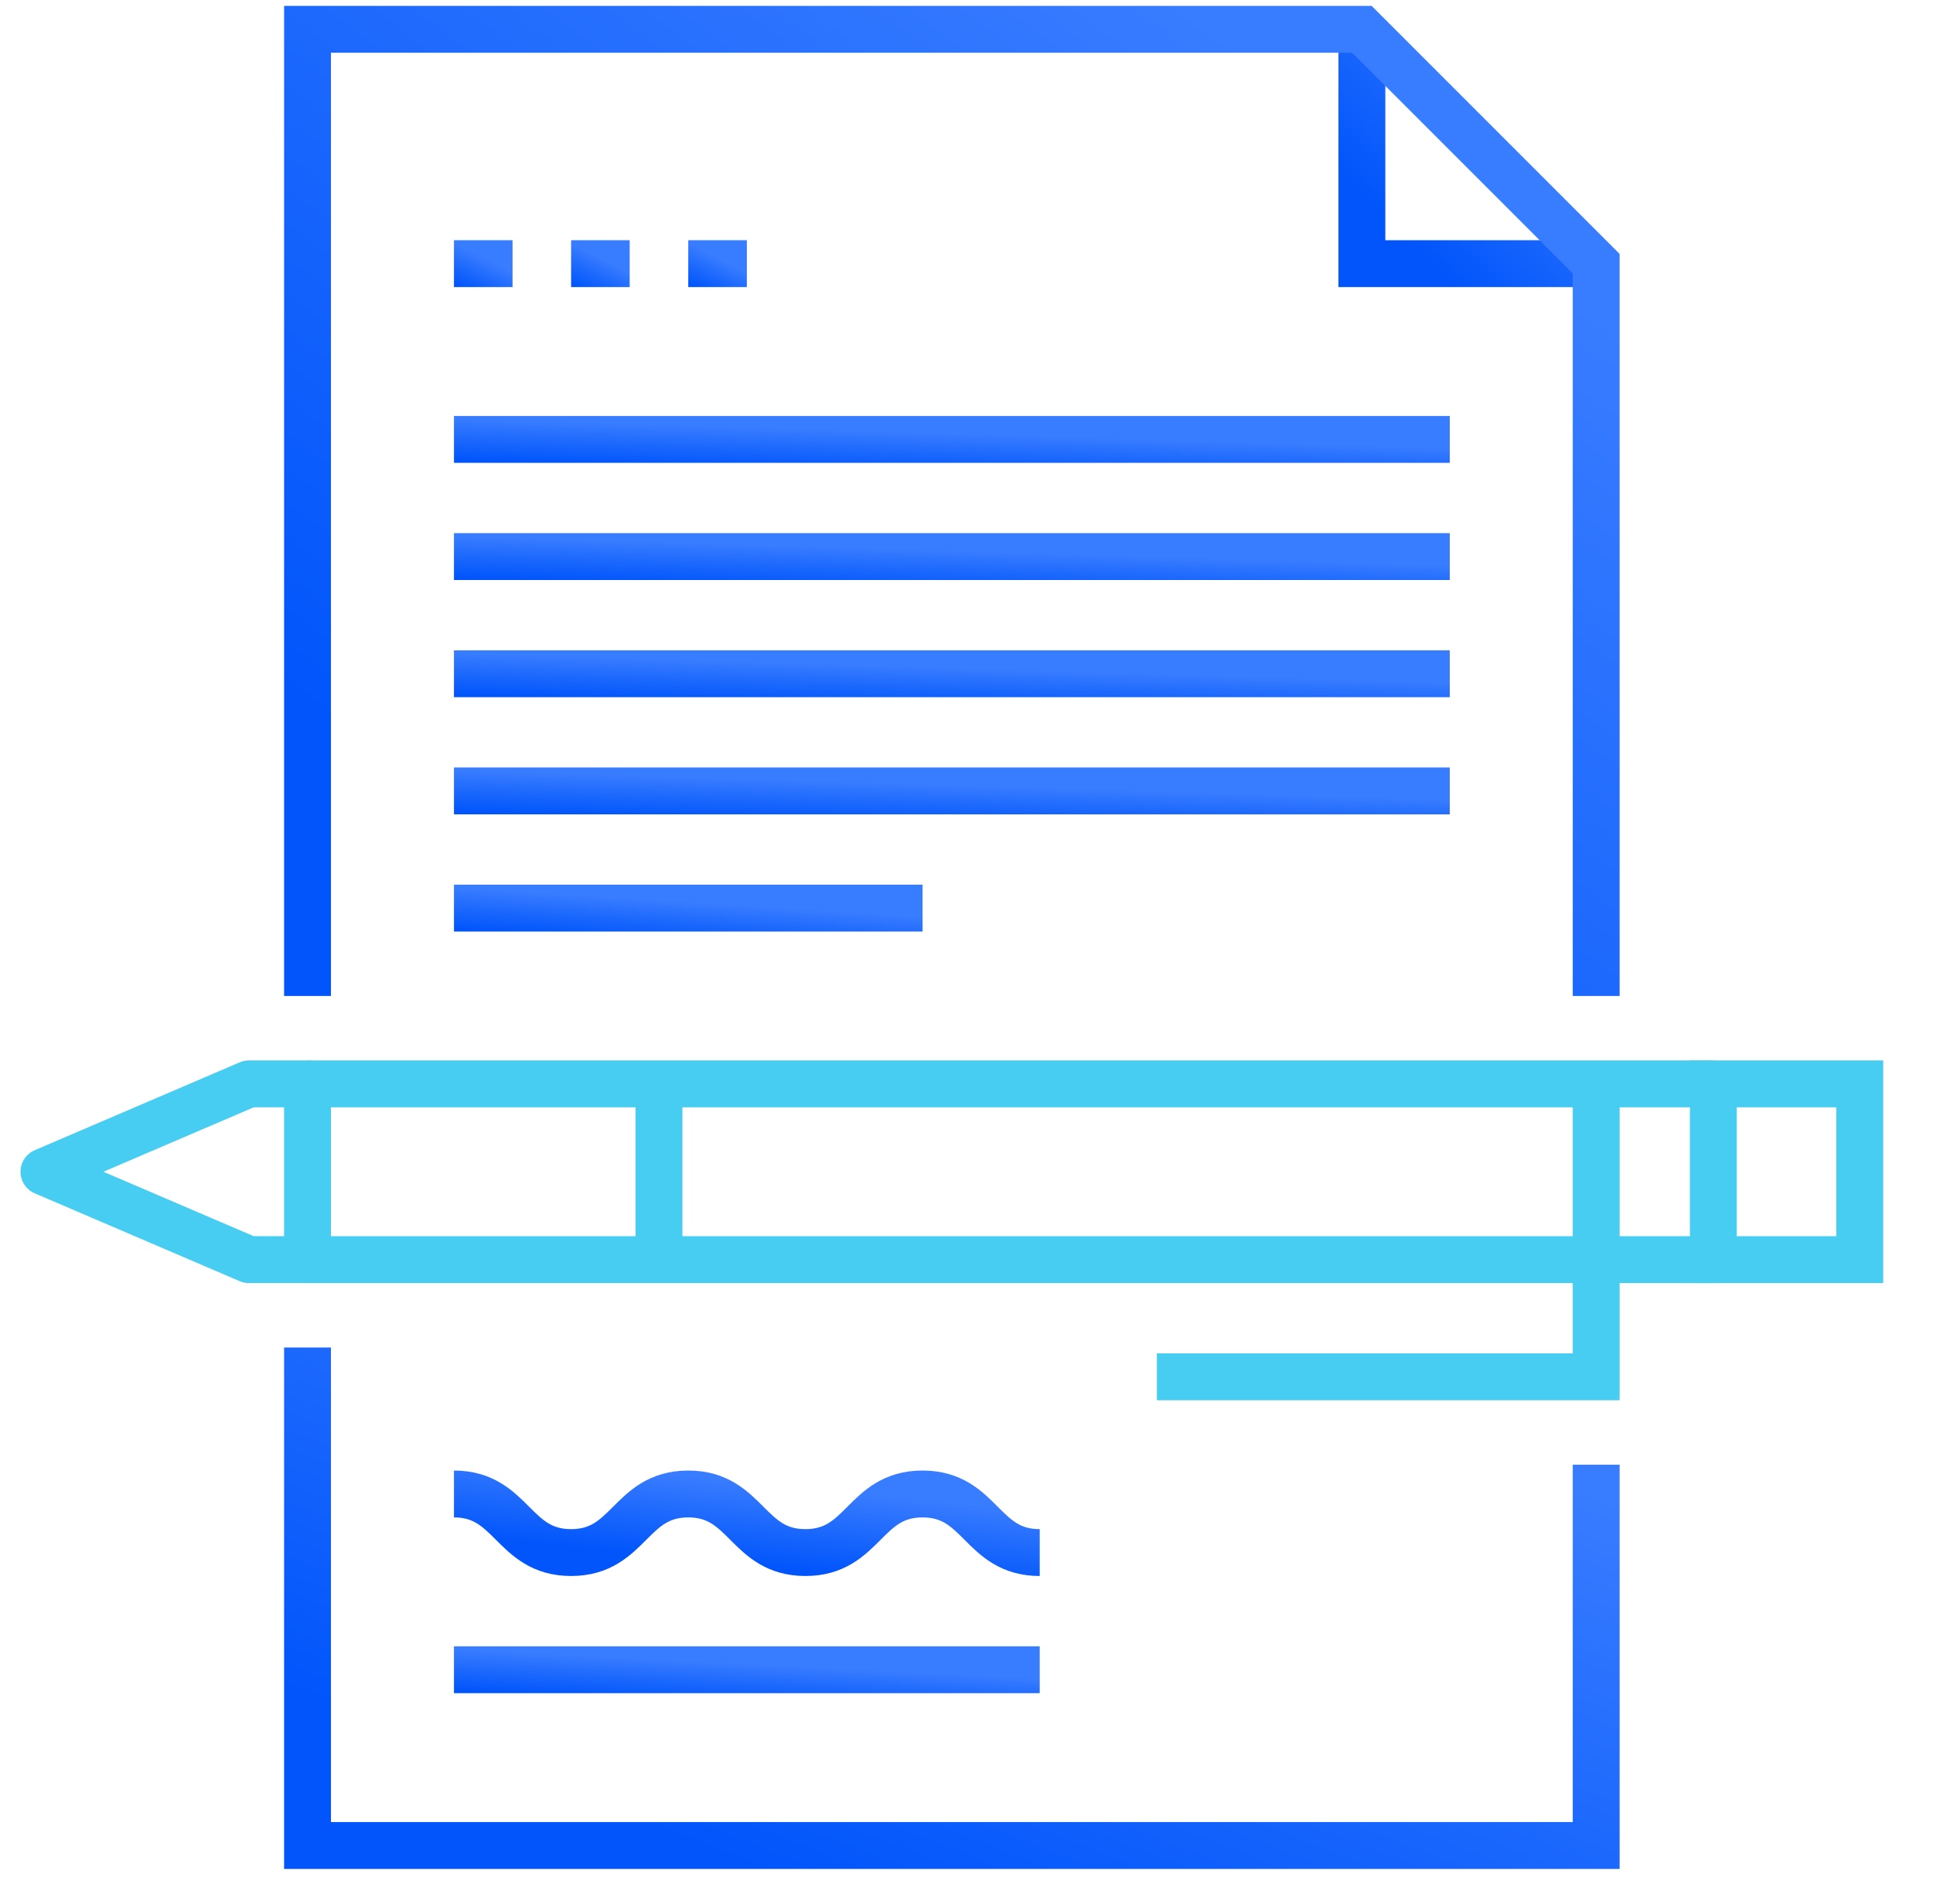
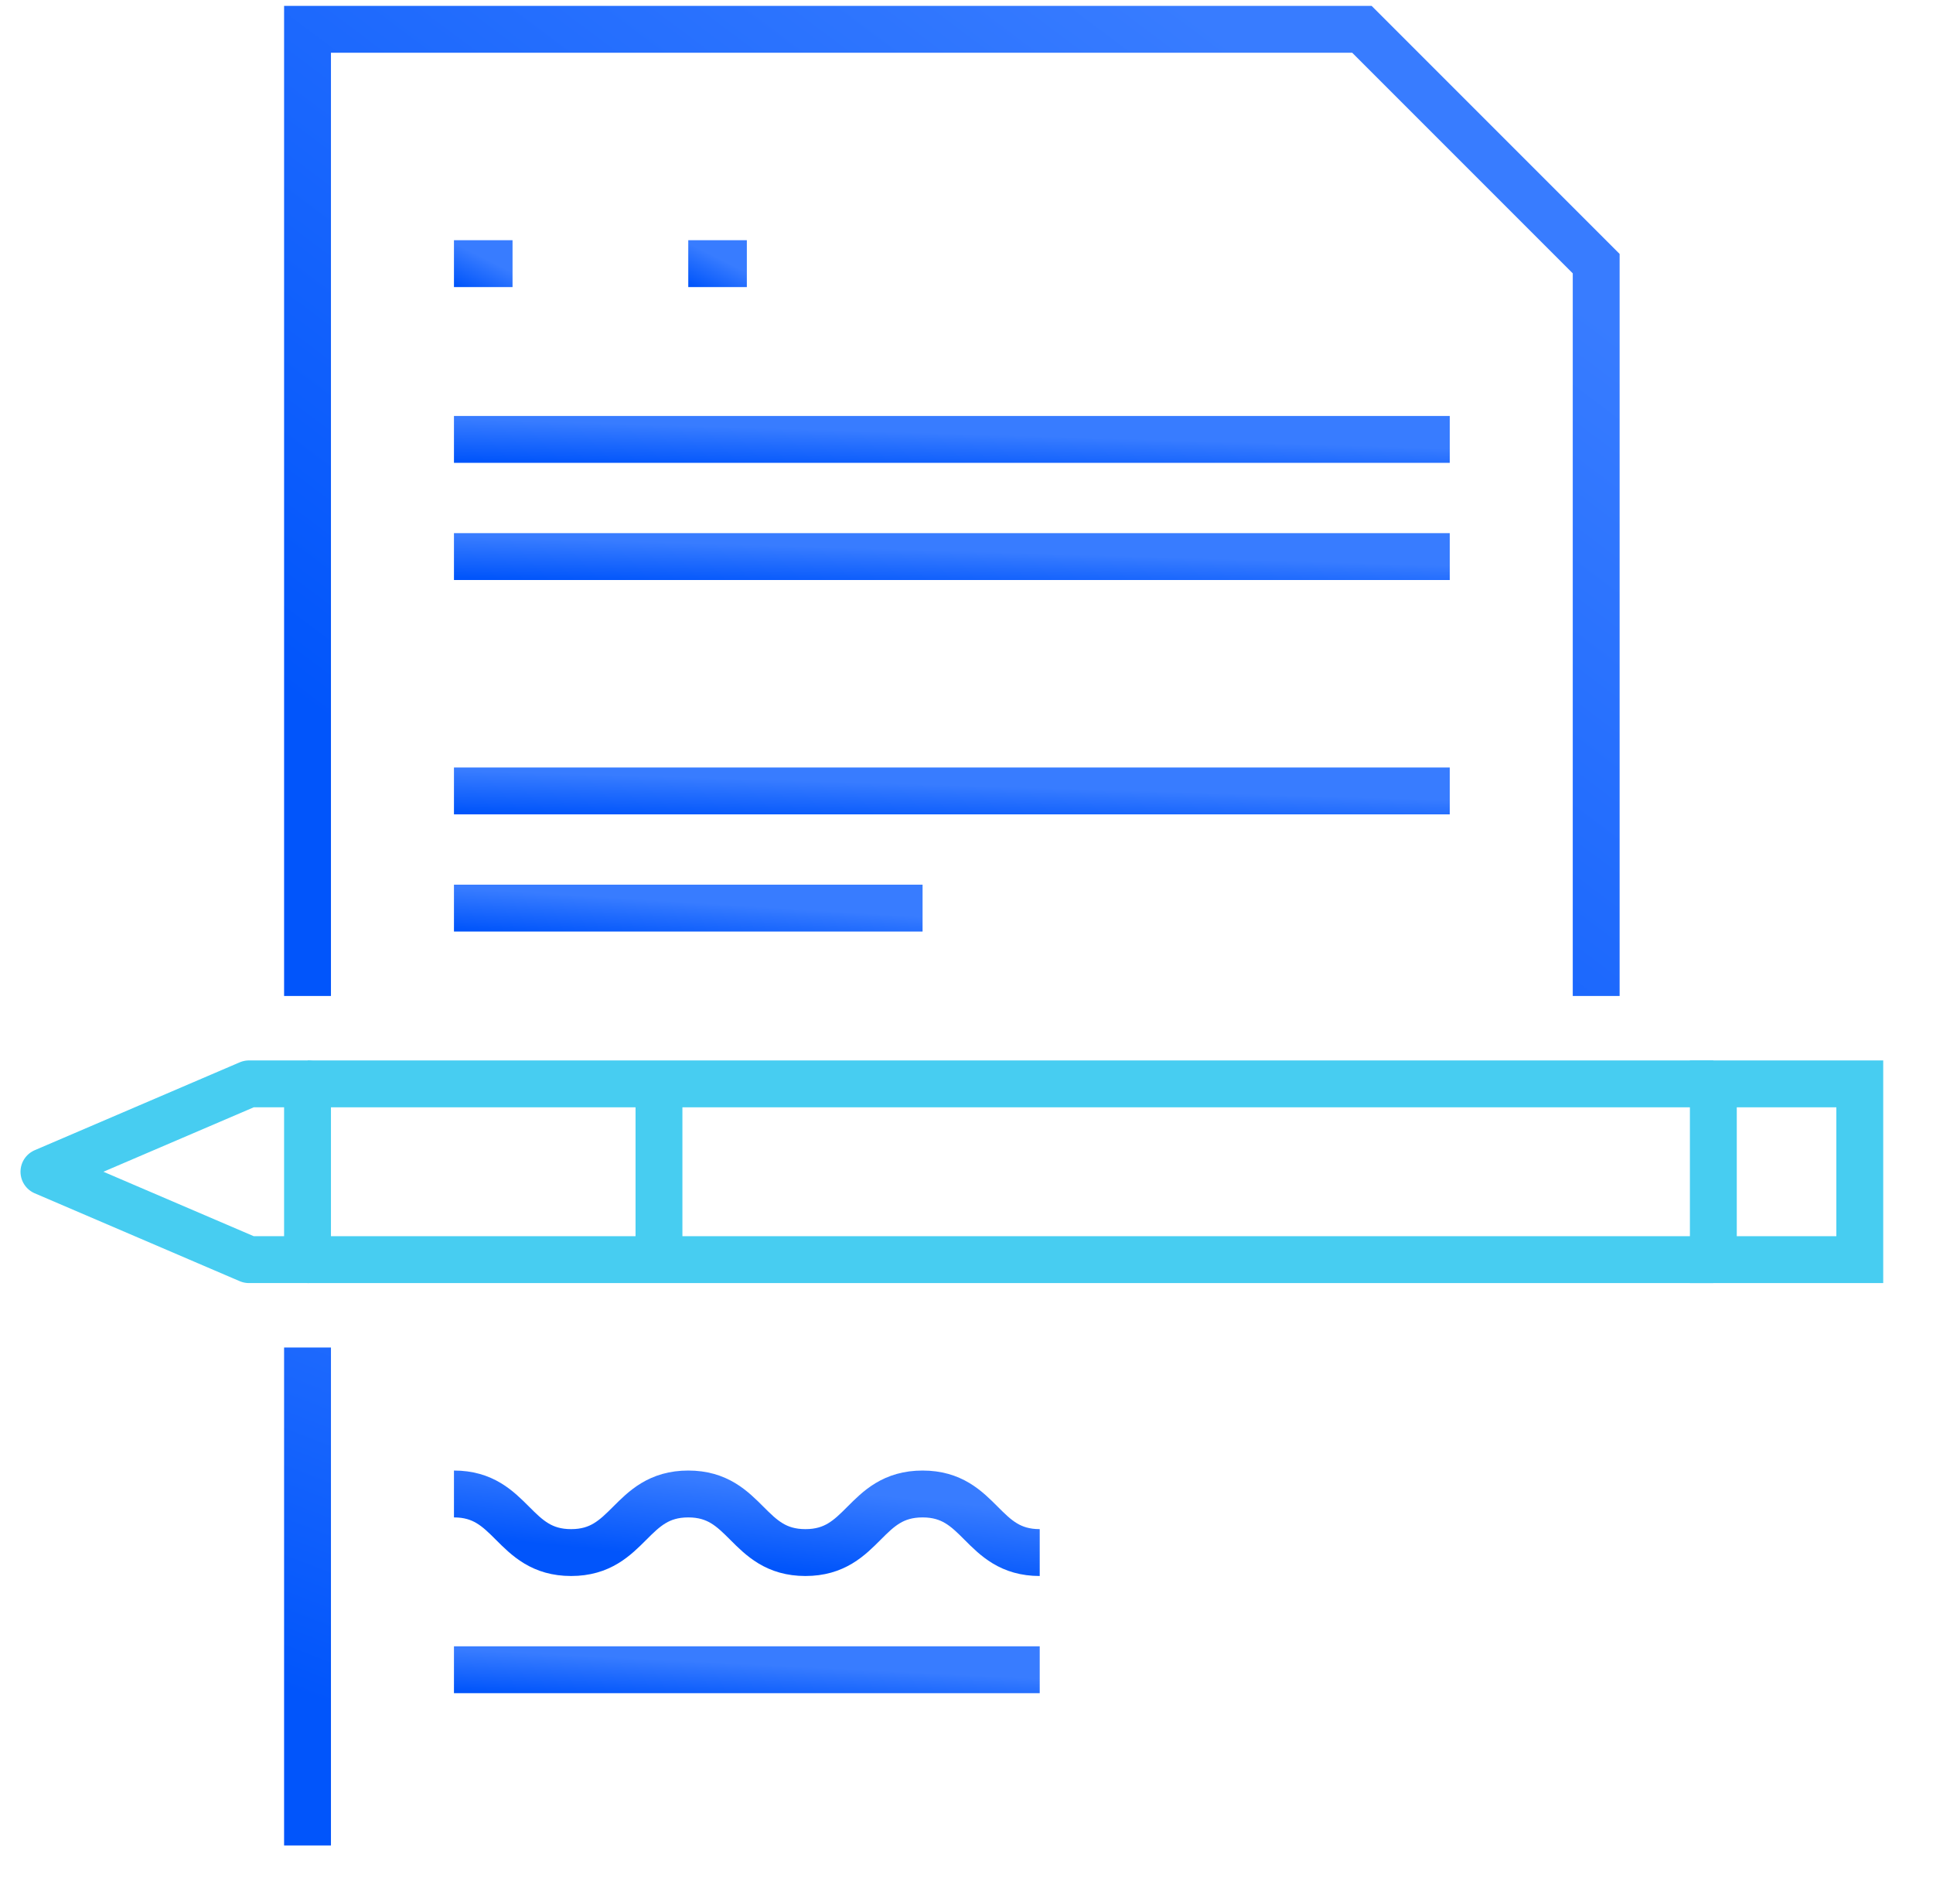
<svg xmlns="http://www.w3.org/2000/svg" width="66" height="65" viewBox="0 0 66 65" fill="none">
  <g clip-path="url(#clip0)">
-     <path d="M46.5 1V9H54.5" stroke="url(#paint0_linear)" stroke-width="1.6" stroke-miterlimit="10" />
    <path d="M54.5 34V9L46.5 1H10.5V34" stroke="url(#paint1_linear)" stroke-width="1.6" stroke-miterlimit="10" />
-     <path d="M10.5 46V63H54.5V50" stroke="url(#paint2_linear)" stroke-width="1.6" stroke-miterlimit="10" />
+     <path d="M10.5 46V63V50" stroke="url(#paint2_linear)" stroke-width="1.6" stroke-miterlimit="10" />
    <path d="M10.5 43H58.5" stroke="#47CDF1" stroke-width="1.6" stroke-miterlimit="10" />
    <path d="M58.5 37H10.5" stroke="#47CDF1" stroke-width="1.6" stroke-miterlimit="10" />
    <path d="M63.5 37H58.5V43H63.5V37Z" stroke="#47CDF1" stroke-width="1.6" stroke-miterlimit="10" />
    <path d="M10.5 37H8.5L1.5 40L8.5 43H10.5V37Z" stroke="#47CDF1" stroke-width="1.6" stroke-miterlimit="10" stroke-linecap="square" stroke-linejoin="round" />
    <path d="M22.5 43V37" stroke="#47CDF1" stroke-width="1.6" stroke-miterlimit="10" />
-     <path d="M39.5 47H54.5V37" stroke="#47CDF1" stroke-width="1.6" stroke-miterlimit="10" />
    <path d="M15.5 51C17.498 51 17.502 53 19.5 53C21.498 53 21.502 51 23.5 51C25.499 51 25.501 53 27.5 53C29.502 53 29.498 51 31.5 51C33.502 51 33.498 53 35.5 53" stroke="url(#paint3_linear)" stroke-width="1.6" stroke-miterlimit="10" />
    <path d="M15.5 9H17.5" stroke="url(#paint4_linear)" stroke-width="1.6" stroke-miterlimit="10" />
-     <path d="M19.5 9H21.5" stroke="url(#paint5_linear)" stroke-width="1.6" stroke-miterlimit="10" />
    <path d="M23.5 9H25.5" stroke="url(#paint6_linear)" stroke-width="1.6" stroke-miterlimit="10" />
    <path d="M15.5 15H49.5" stroke="url(#paint7_linear)" stroke-width="1.6" stroke-miterlimit="10" />
    <path d="M15.5 19H49.5" stroke="url(#paint8_linear)" stroke-width="1.6" stroke-miterlimit="10" />
-     <path d="M15.5 23H49.5" stroke="url(#paint9_linear)" stroke-width="1.6" stroke-miterlimit="10" />
    <path d="M15.5 27H49.5" stroke="url(#paint10_linear)" stroke-width="1.6" stroke-miterlimit="10" />
    <path d="M15.5 31H31.5" stroke="url(#paint11_linear)" stroke-width="1.6" stroke-miterlimit="10" />
    <path d="M15.5 57H35.5" stroke="url(#paint12_linear)" stroke-width="1.6" stroke-miterlimit="10" />
  </g>
  <defs>
    <linearGradient id="paint0_linear" x1="47.591" y1="7.727" x2="53.227" y2="2.091" gradientUnits="userSpaceOnUse">
      <stop stop-color="#0155FB" />
      <stop offset="1" stop-color="#387CFF" />
    </linearGradient>
    <linearGradient id="paint1_linear" x1="16.5" y1="28.75" x2="38.82" y2="-1.01" gradientUnits="userSpaceOnUse">
      <stop stop-color="#0155FB" />
      <stop offset="1" stop-color="#387CFF" />
    </linearGradient>
    <linearGradient id="paint2_linear" x1="16.5" y1="60.295" x2="24.553" y2="39.452" gradientUnits="userSpaceOnUse">
      <stop stop-color="#0155FB" />
      <stop offset="1" stop-color="#387CFF" />
    </linearGradient>
    <linearGradient id="paint3_linear" x1="18.227" y1="52.682" x2="18.506" y2="49.892" gradientUnits="userSpaceOnUse">
      <stop stop-color="#0155FB" />
      <stop offset="1" stop-color="#387CFF" />
    </linearGradient>
    <linearGradient id="paint4_linear" x1="15.773" y1="9.841" x2="16.336" y2="8.714" gradientUnits="userSpaceOnUse">
      <stop stop-color="#0155FB" />
      <stop offset="1" stop-color="#387CFF" />
    </linearGradient>
    <linearGradient id="paint5_linear" x1="19.773" y1="9.841" x2="20.336" y2="8.714" gradientUnits="userSpaceOnUse">
      <stop stop-color="#0155FB" />
      <stop offset="1" stop-color="#387CFF" />
    </linearGradient>
    <linearGradient id="paint6_linear" x1="23.773" y1="9.841" x2="24.336" y2="8.714" gradientUnits="userSpaceOnUse">
      <stop stop-color="#0155FB" />
      <stop offset="1" stop-color="#387CFF" />
    </linearGradient>
    <linearGradient id="paint7_linear" x1="20.136" y1="15.841" x2="20.178" y2="14.433" gradientUnits="userSpaceOnUse">
      <stop stop-color="#0155FB" />
      <stop offset="1" stop-color="#387CFF" />
    </linearGradient>
    <linearGradient id="paint8_linear" x1="20.136" y1="19.841" x2="20.178" y2="18.433" gradientUnits="userSpaceOnUse">
      <stop stop-color="#0155FB" />
      <stop offset="1" stop-color="#387CFF" />
    </linearGradient>
    <linearGradient id="paint9_linear" x1="20.136" y1="23.841" x2="20.178" y2="22.433" gradientUnits="userSpaceOnUse">
      <stop stop-color="#0155FB" />
      <stop offset="1" stop-color="#387CFF" />
    </linearGradient>
    <linearGradient id="paint10_linear" x1="20.136" y1="27.841" x2="20.178" y2="26.433" gradientUnits="userSpaceOnUse">
      <stop stop-color="#0155FB" />
      <stop offset="1" stop-color="#387CFF" />
    </linearGradient>
    <linearGradient id="paint11_linear" x1="17.682" y1="31.841" x2="17.77" y2="30.437" gradientUnits="userSpaceOnUse">
      <stop stop-color="#0155FB" />
      <stop offset="1" stop-color="#387CFF" />
    </linearGradient>
    <linearGradient id="paint12_linear" x1="18.227" y1="57.841" x2="18.298" y2="56.435" gradientUnits="userSpaceOnUse">
      <stop stop-color="#0155FB" />
      <stop offset="1" stop-color="#387CFF" />
    </linearGradient>
    <clipPath id="clip0">
      <rect width="65" height="65" fill="white" transform="translate(0.5)" />
    </clipPath>
  </defs>
</svg>